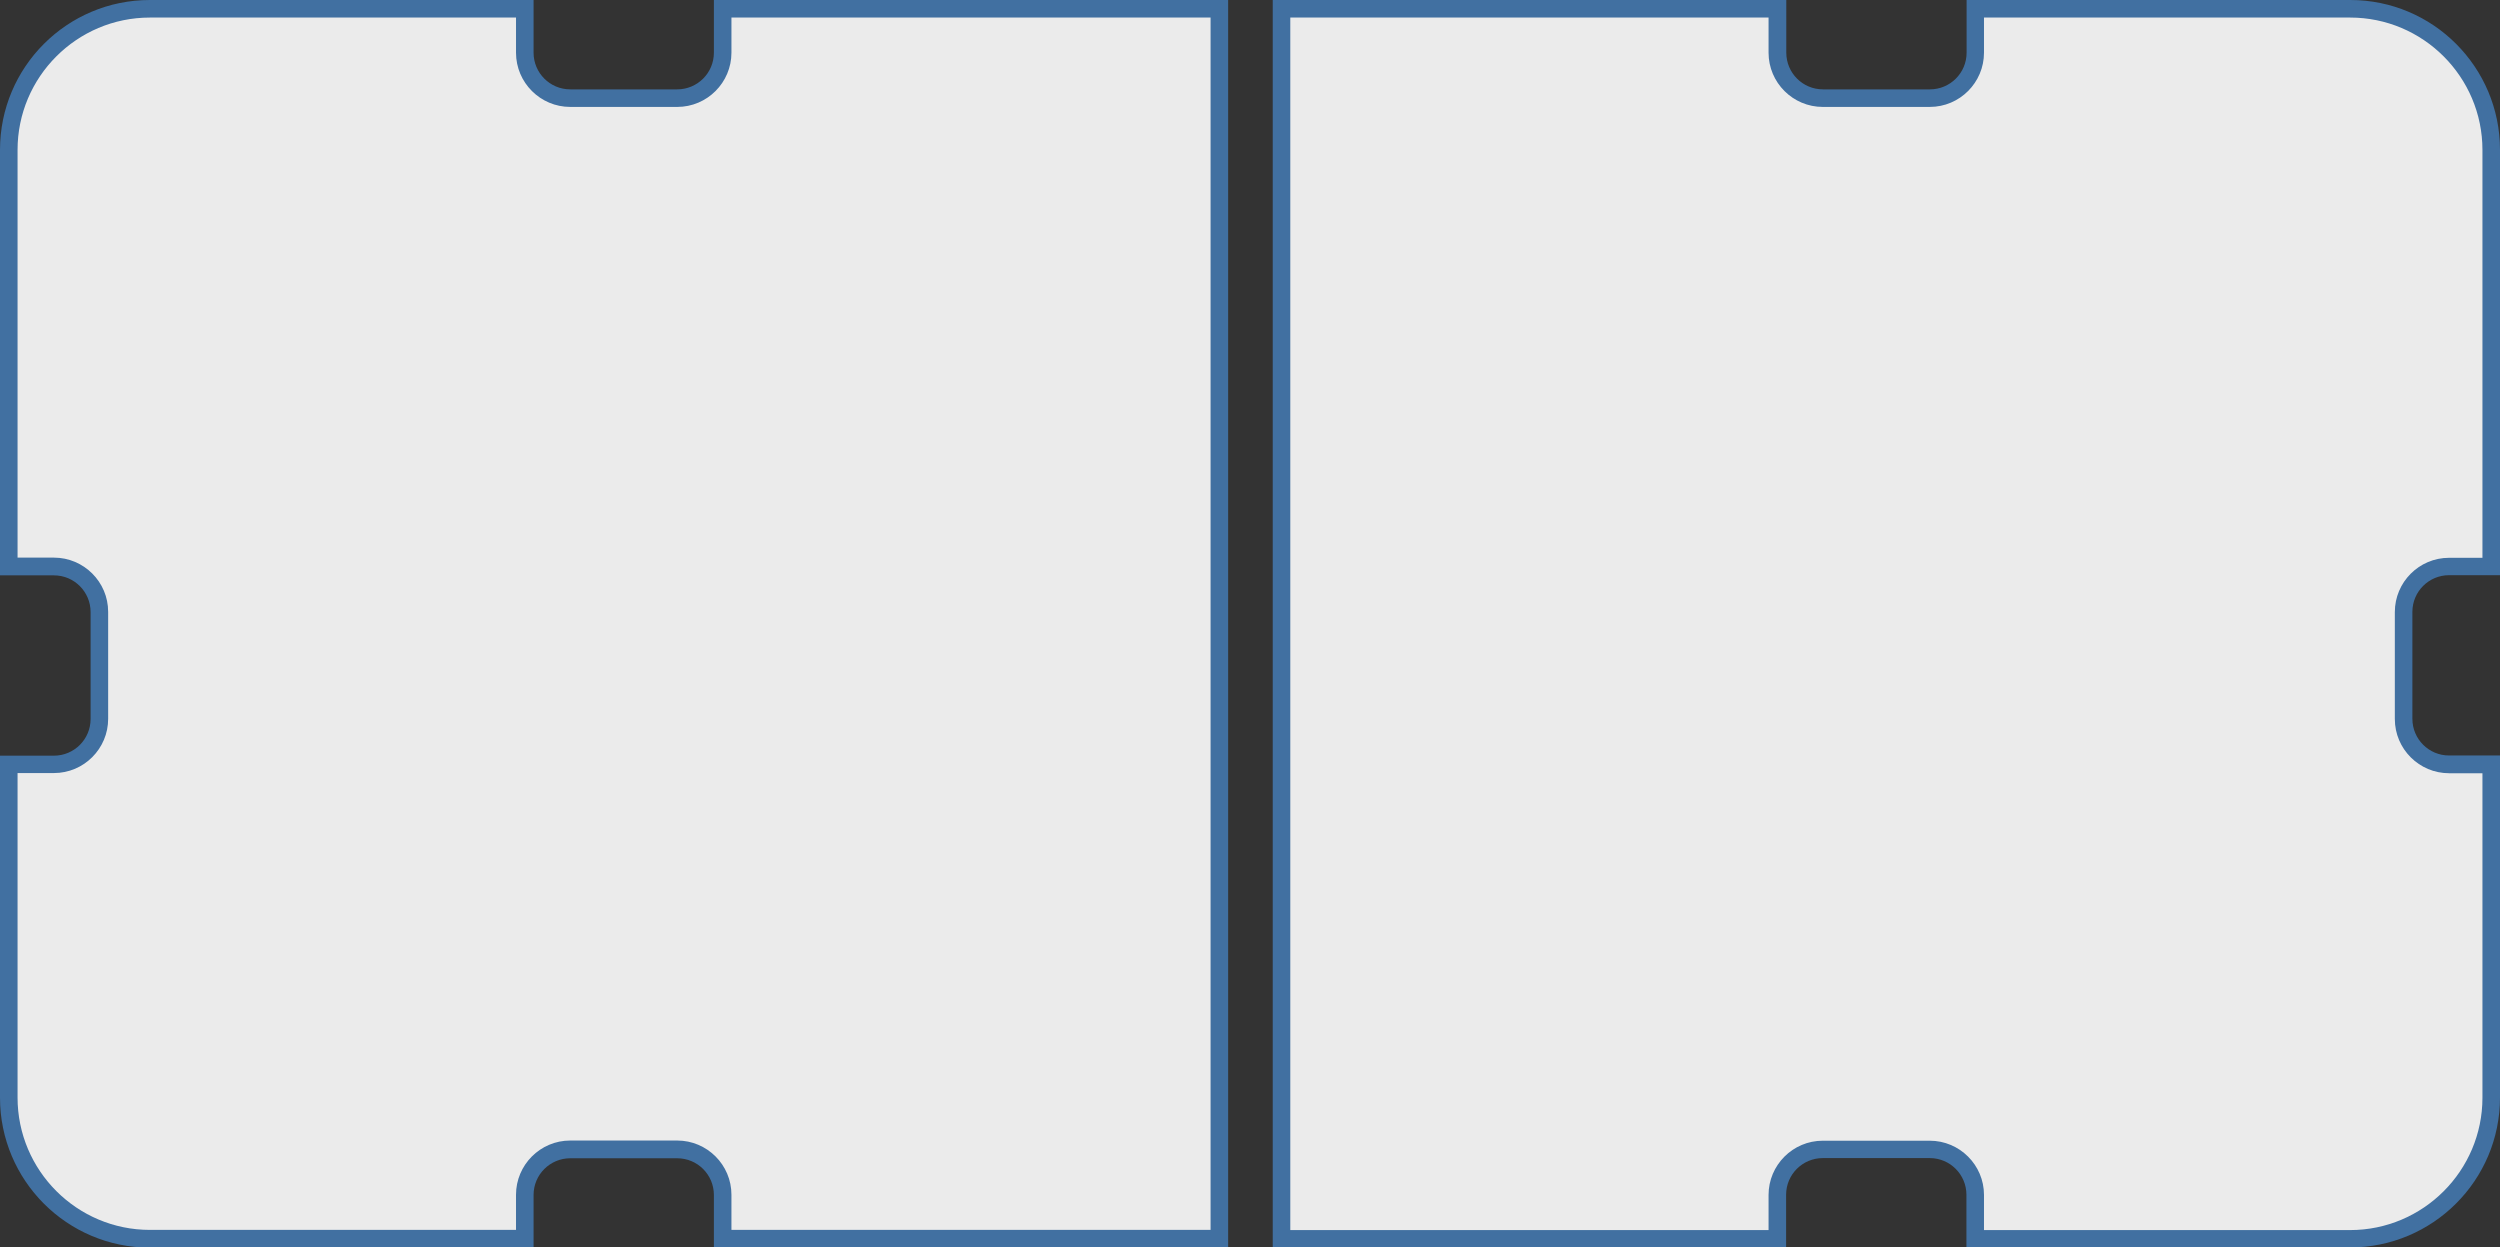
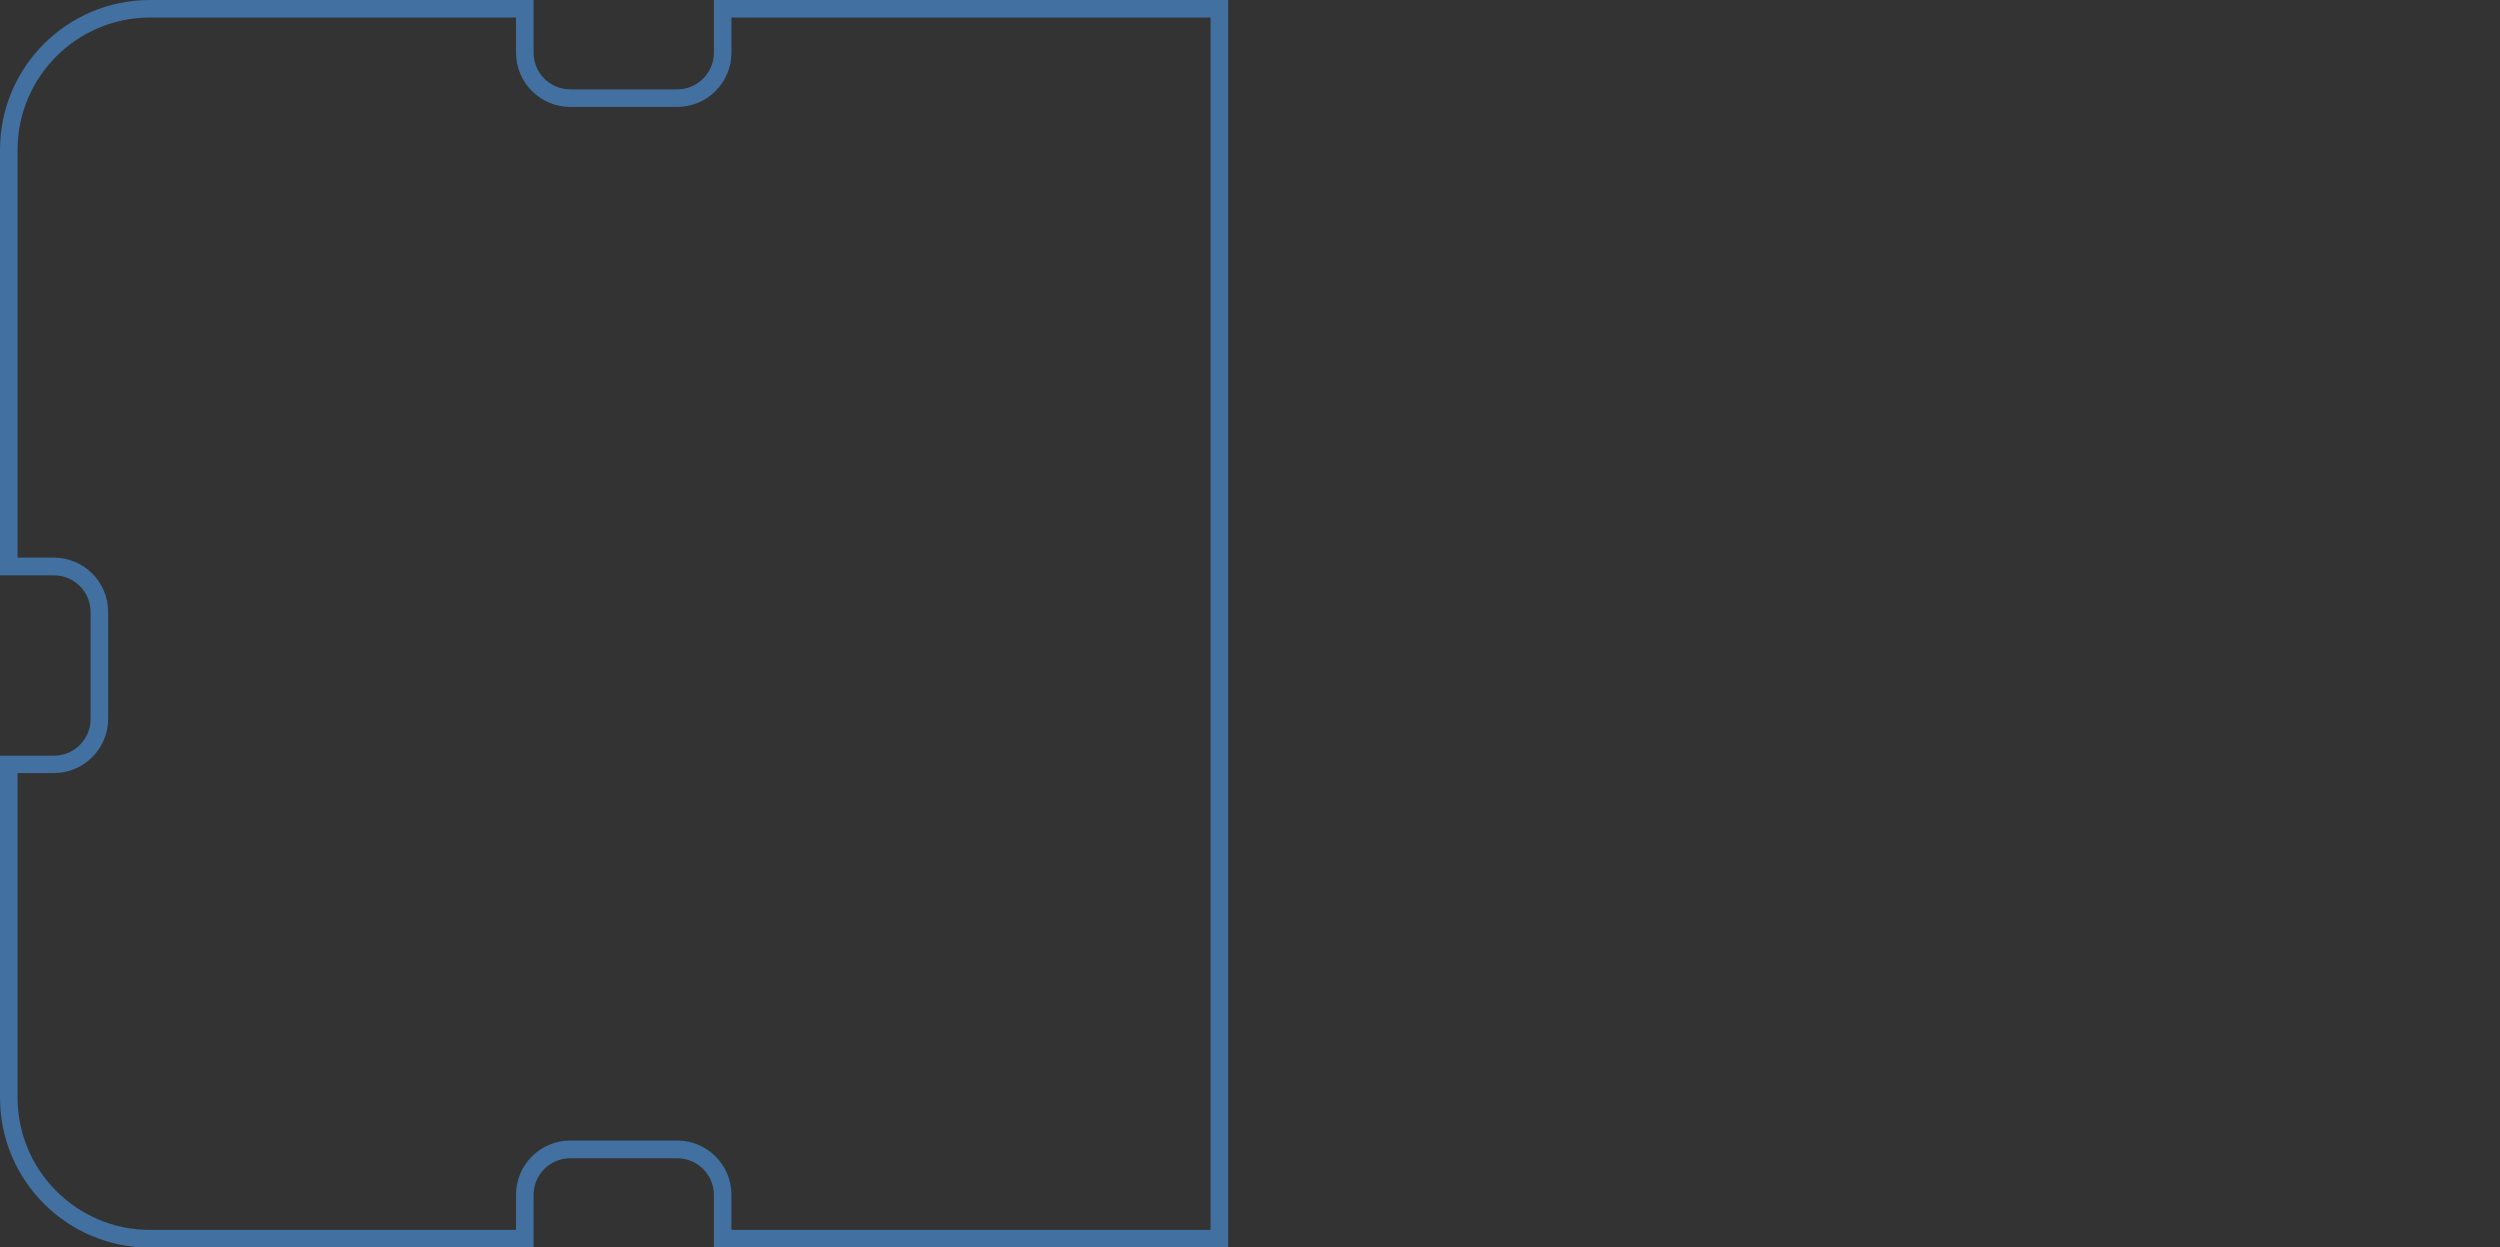
<svg xmlns="http://www.w3.org/2000/svg" id="Ebene_2" data-name="Ebene 2" viewBox="0 0 142.39 71.05">
  <rect x="0" y="0" width="142.39" height="71.05" fill="#333333" stroke="none" />
  <defs>
    <style>
      .cls-1 {
        fill: #ebebeb;
      }

      .cls-2 {
        fill: #4170a1;
      }
    </style>
  </defs>
  <g id="Ebene_1-2" data-name="Ebene 1">
    <g>
      <g>
-         <path class="cls-1" d="m41.16,70.55v-2.5c0-1.43-1.16-2.59-2.59-2.59h-6.09c-1.43,0-2.59,1.16-2.59,2.59v2.5H8.54c-4.43,0-8.04-3.6-8.04-8.04v-18.98h2.57c1.43,0,2.59-1.16,2.59-2.59v-6.09c0-1.43-1.16-2.59-2.59-2.59H.5V8.54C.5,4.1,4.1.5,8.54.5h21.35v2.5c0,1.43,1.16,2.59,2.59,2.59h6.09c1.43,0,2.59-1.16,2.59-2.59V.5h28.29v70.05h-28.29Z" />
        <path class="cls-2" d="m68.95,1v69.05h-27.29v-2c0-1.71-1.39-3.09-3.09-3.09h-6.09c-1.71,0-3.09,1.39-3.09,3.09v2H8.54c-4.16,0-7.54-3.38-7.54-7.54v-18.48h2.07c1.71,0,3.09-1.39,3.09-3.09v-6.09c0-1.71-1.39-3.09-3.09-3.09H1V8.54C1,4.38,4.38,1,8.54,1h20.85v2c0,1.71,1.39,3.09,3.09,3.09h6.09c1.71,0,3.09-1.39,3.09-3.09v-2h7.76s19.53,0,19.53,0m1-1h-20.53s-8.76,0-8.76,0v3c0,1.16-.94,2.09-2.09,2.09h-6.09c-1.16,0-2.09-.94-2.09-2.09V0H8.54C3.82,0,0,3.82,0,8.54v24.23h3.07c1.16,0,2.09.94,2.09,2.09v6.09c0,1.16-.94,2.09-2.09,2.09H0v19.48c0,4.71,3.82,8.54,8.54,8.54h21.85v-3c0-1.16.94-2.09,2.09-2.09h6.09c1.16,0,2.09.94,2.09,2.09v3h29.29V0h0Z" />
      </g>
      <g>
-         <path class="cls-1" d="m112.5,70.55v-2.5c0-1.43-1.16-2.59-2.59-2.59h-6.09c-1.43,0-2.59,1.16-2.59,2.59v2.5h-28.24V.5h28.24v2.5c0,1.43,1.16,2.59,2.59,2.59h6.09c1.43,0,2.59-1.16,2.59-2.59V.5h21.35c4.43,0,8.04,3.6,8.04,8.04v23.73h-2.4c-1.43,0-2.59,1.16-2.59,2.59v6.09c0,1.43,1.16,2.59,2.59,2.59h2.4v18.98c0,4.43-3.6,8.04-8.04,8.04h-21.35Z" />
-         <path class="cls-2" d="m94.01,1h0s6.72,0,6.72,0v2c0,1.71,1.39,3.09,3.09,3.09h6.09c1.71,0,3.09-1.39,3.09-3.09v-2h20.85c4.16,0,7.54,3.38,7.54,7.54v23.23h-1.9c-1.71,0-3.09,1.39-3.09,3.09v6.09c0,1.71,1.39,3.09,3.09,3.09h1.9v18.48c0,4.16-3.38,7.54-7.54,7.54h-20.85v-2c0-1.71-1.39-3.09-3.09-3.09h-6.09c-1.71,0-3.09,1.39-3.09,3.09v2h-27.24V1h20.52m0-1h-21.52v71.05h29.24v-3c0-1.16.94-2.09,2.09-2.09h6.09c1.16,0,2.09.94,2.09,2.09v3h21.85c4.71,0,8.54-3.82,8.54-8.54v-19.48h-2.9c-1.16,0-2.09-.94-2.09-2.09v-6.09c0-1.16.94-2.09,2.09-2.09h2.9V8.54C142.39,3.82,138.57,0,133.86,0h-21.85v3c0,1.16-.94,2.09-2.09,2.09h-6.09c-1.16,0-2.09-.94-2.09-2.09V0h-7.72Z" />
-       </g>
+         </g>
    </g>
  </g>
</svg>